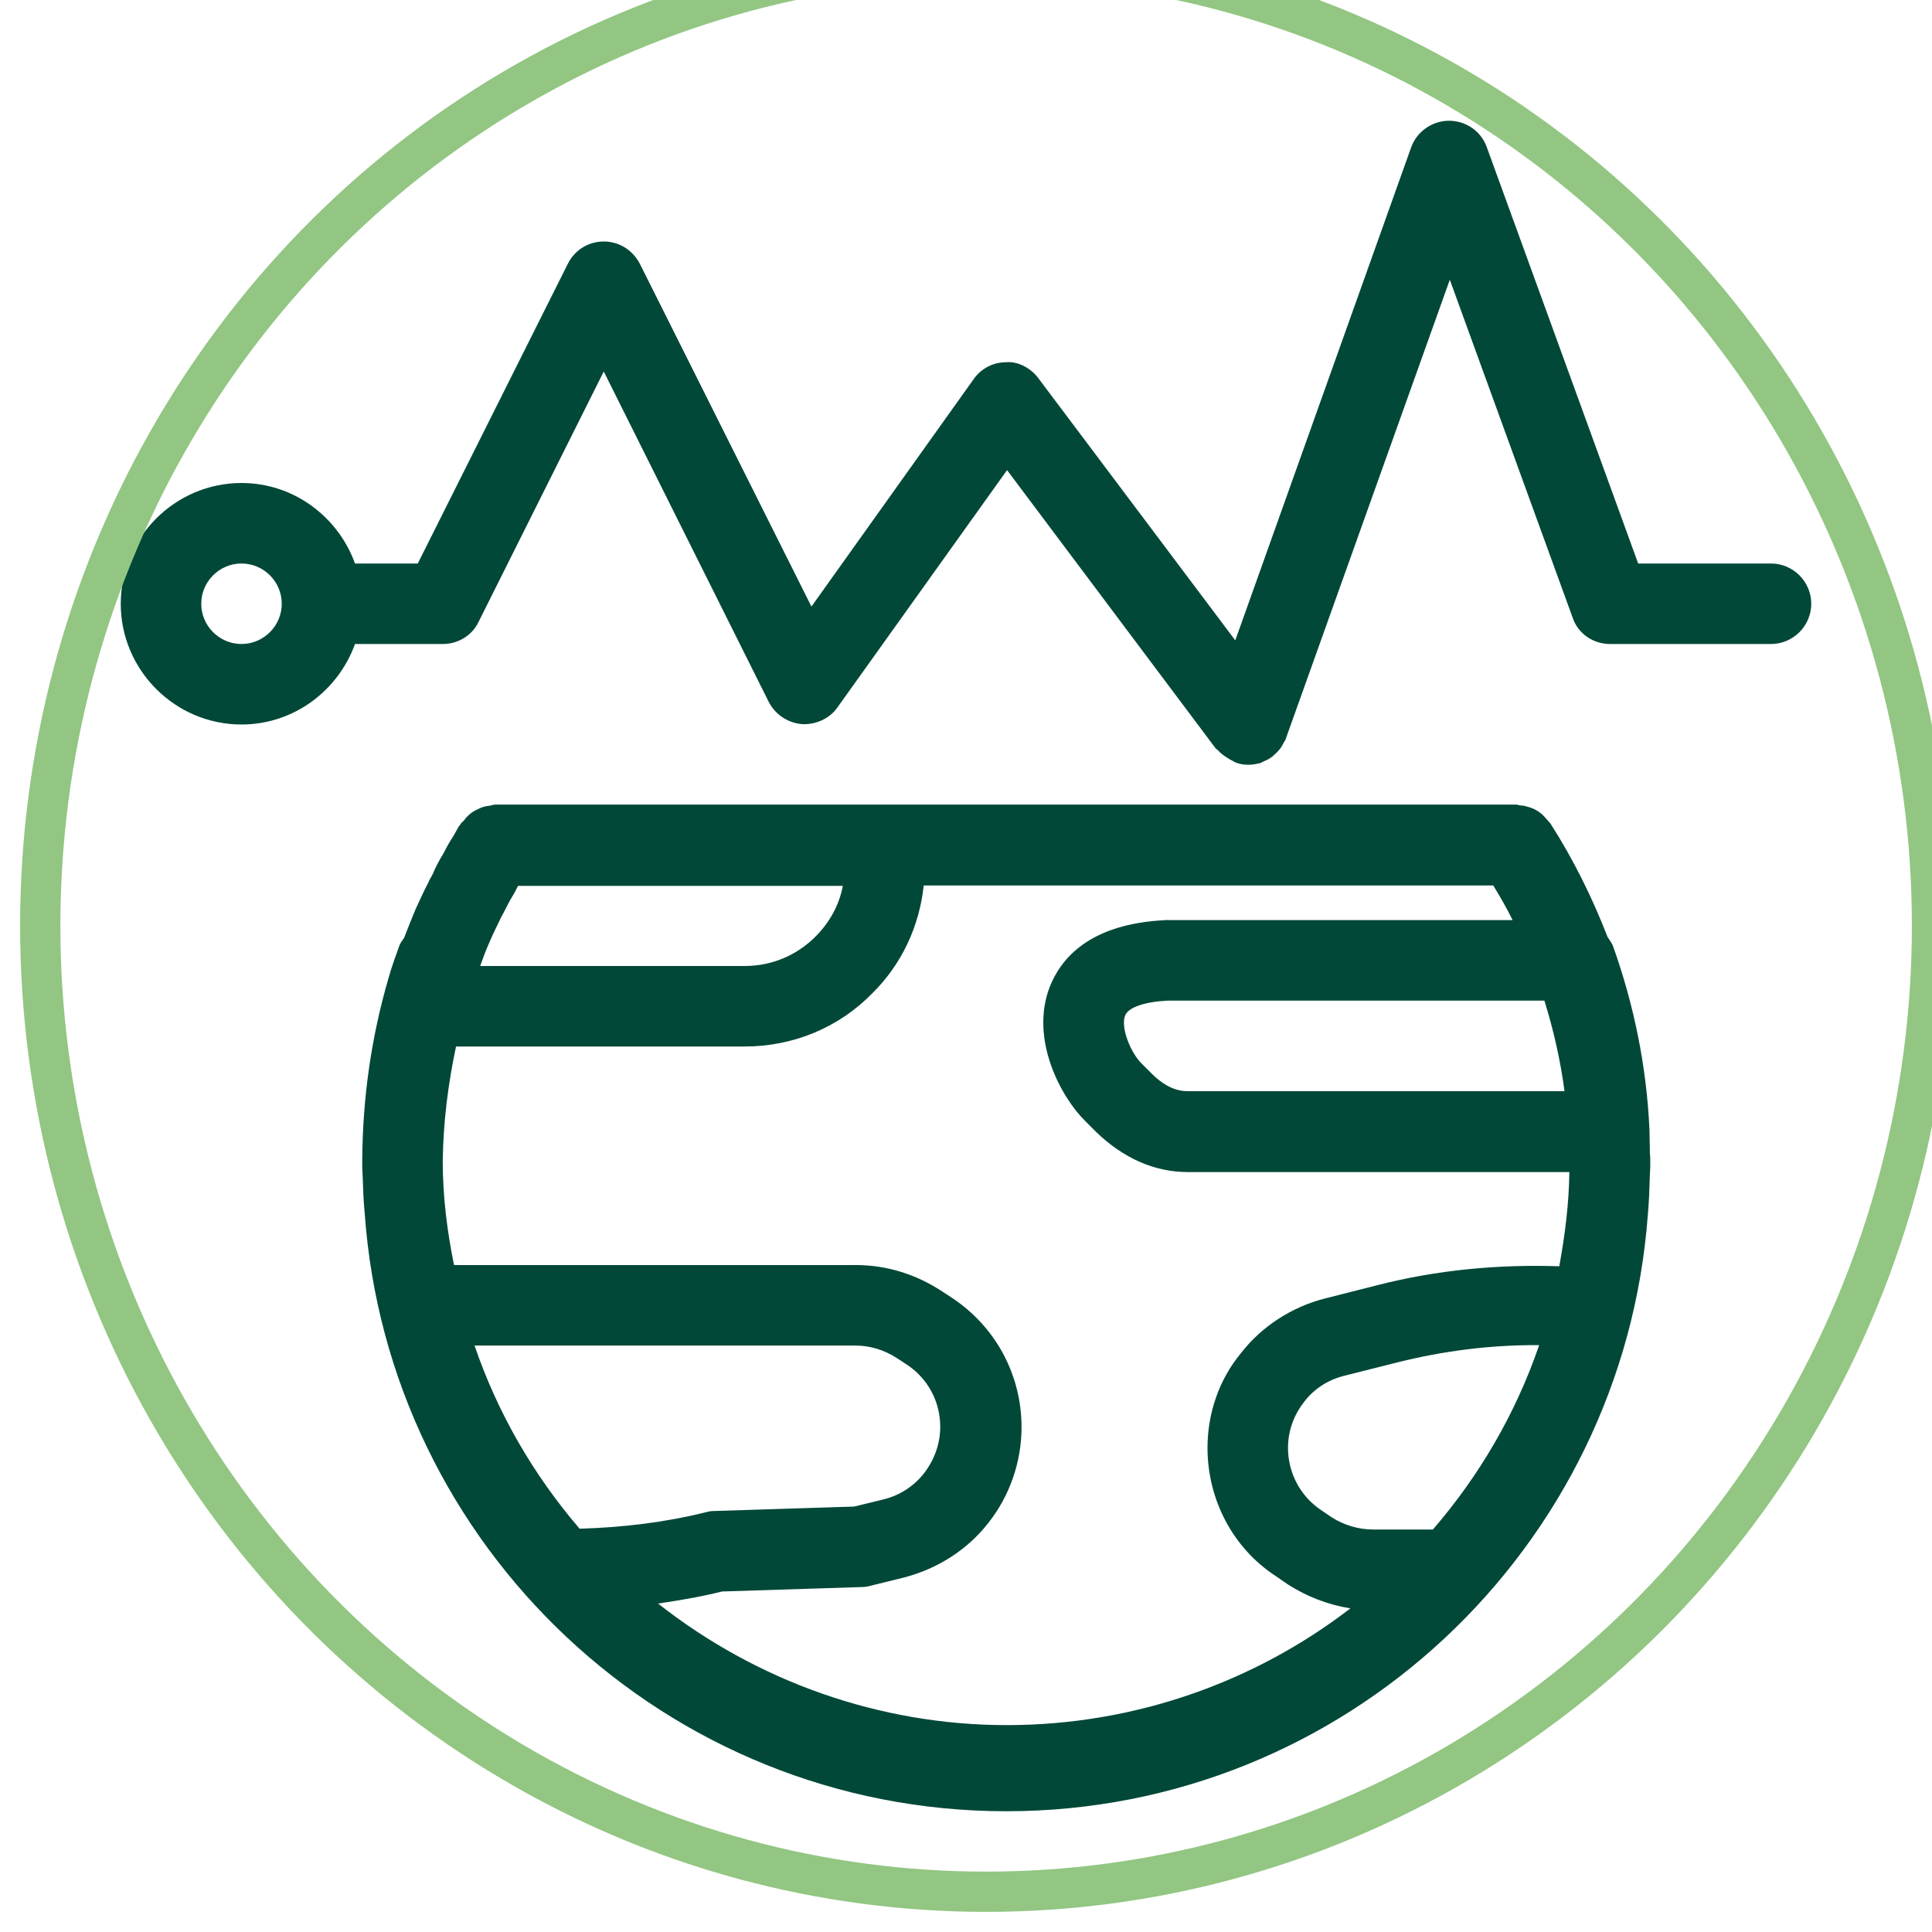
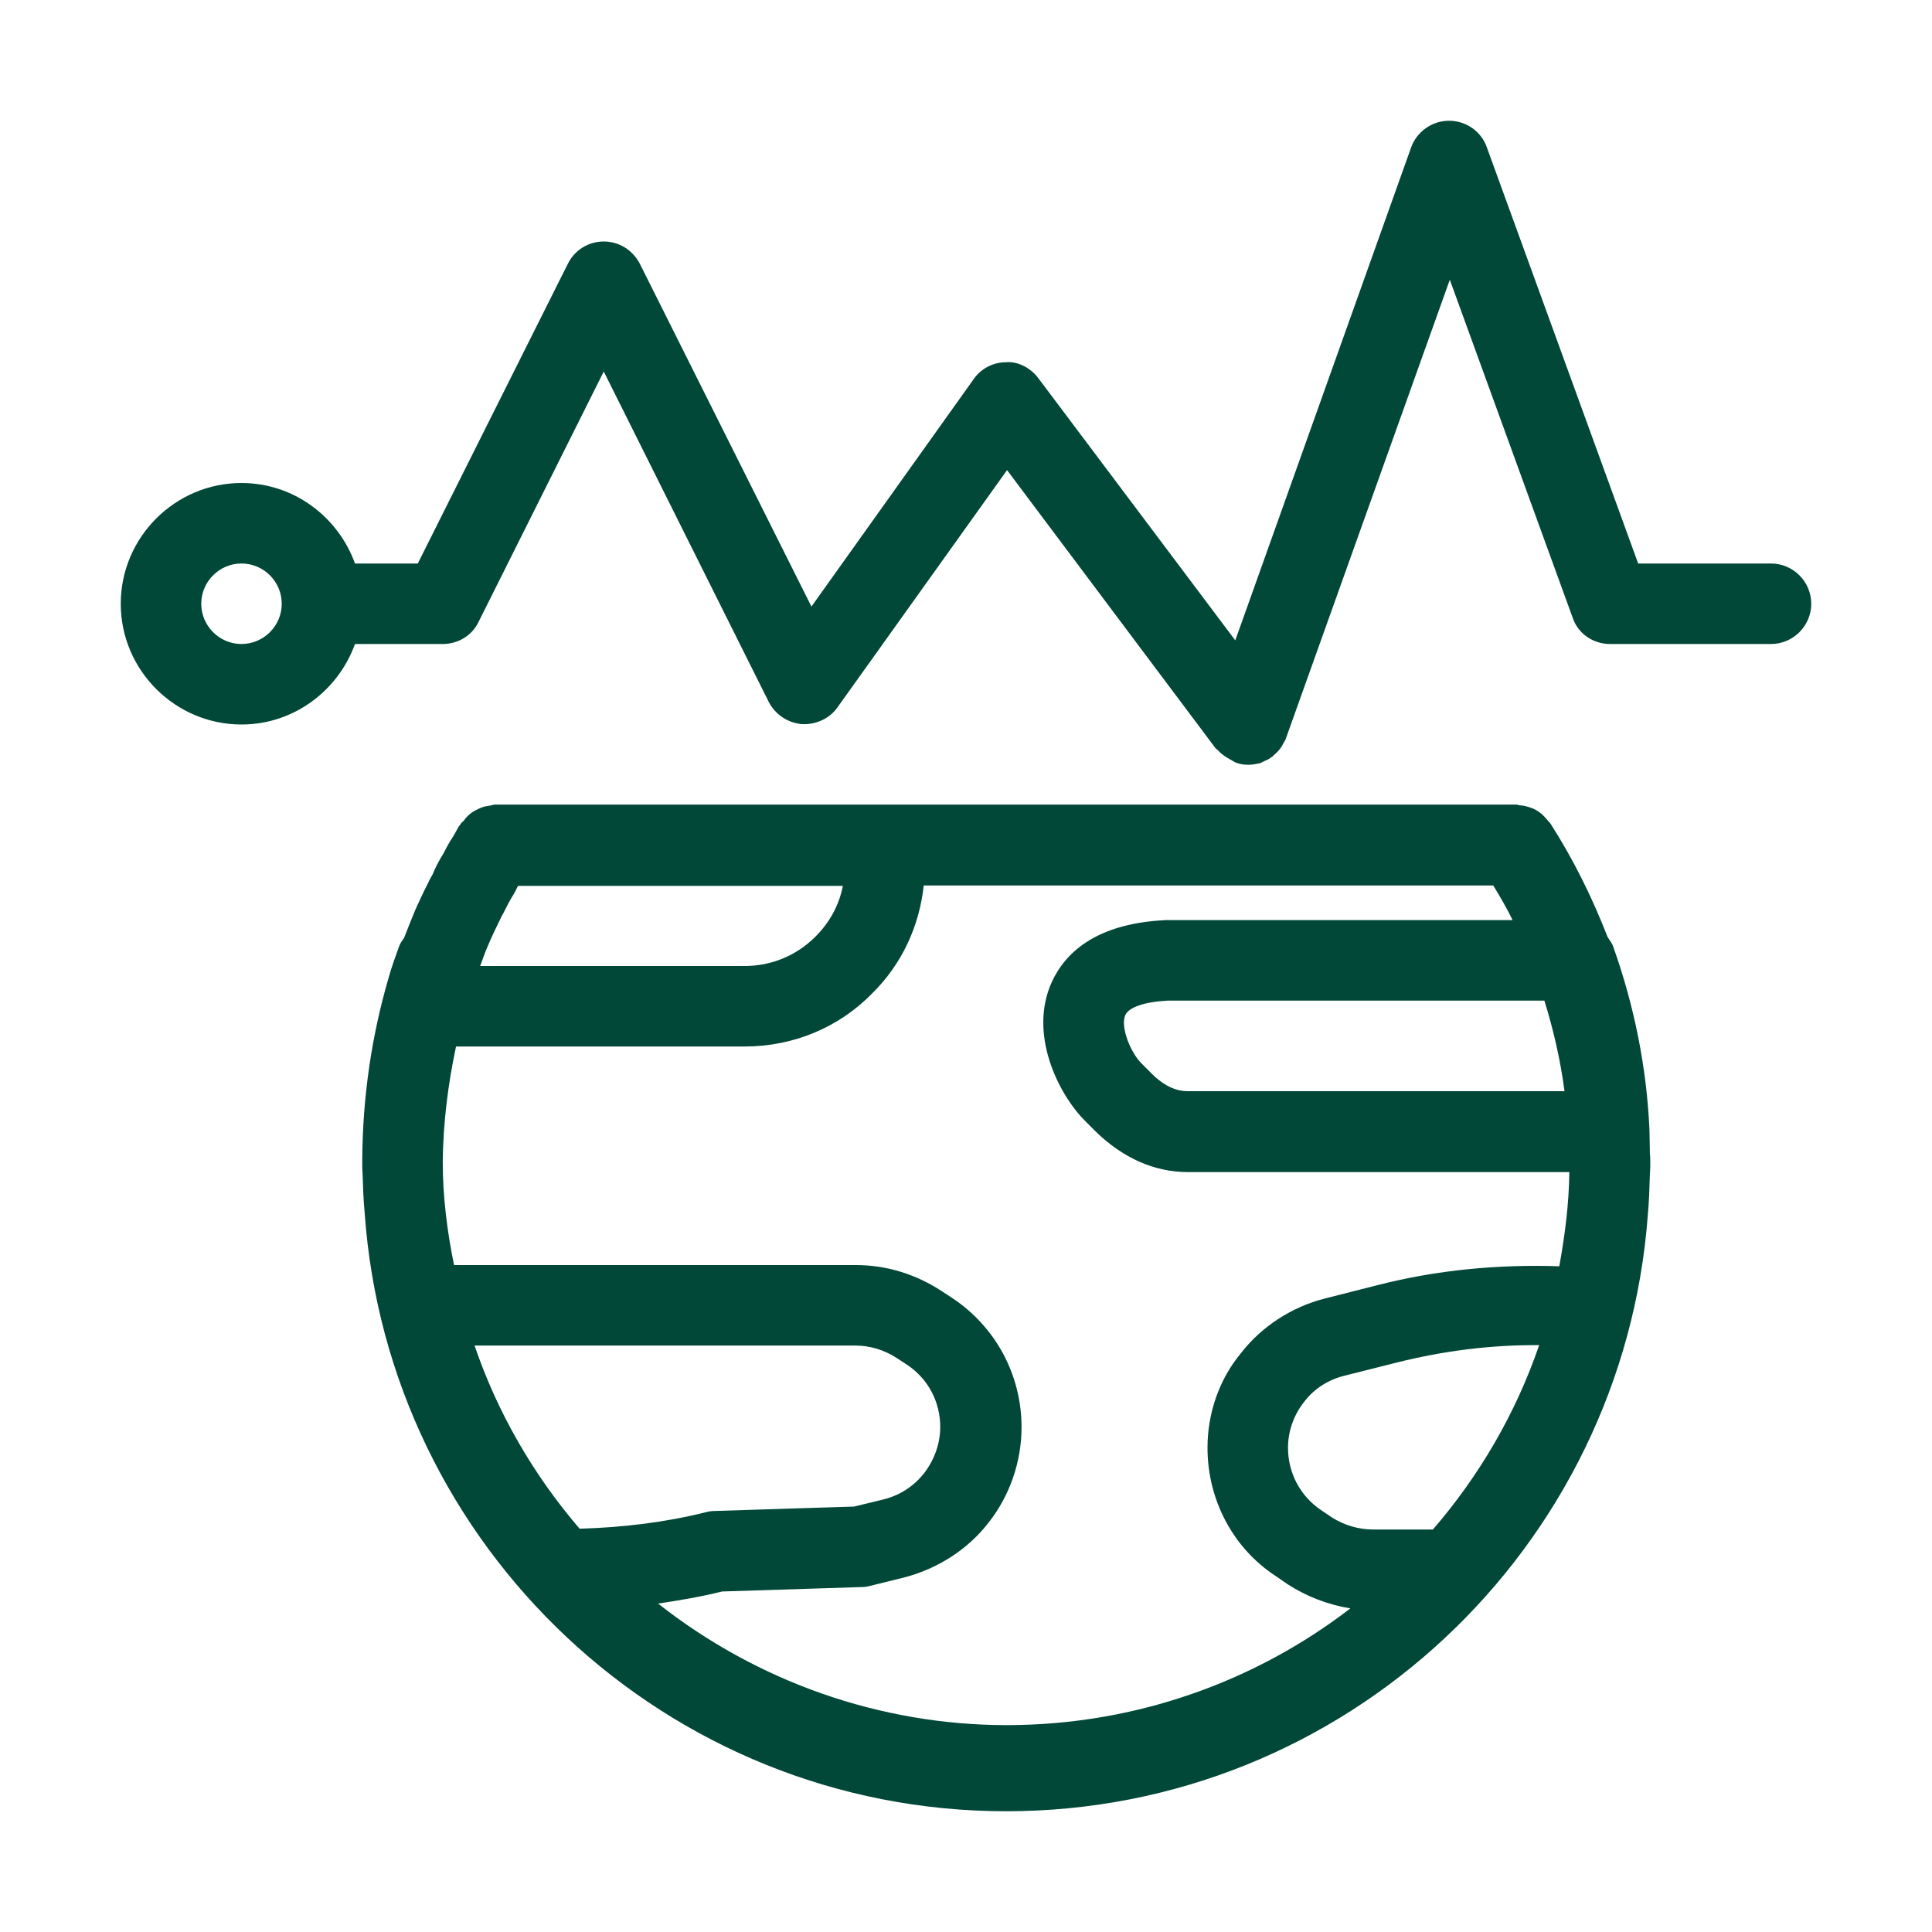
<svg xmlns="http://www.w3.org/2000/svg" viewBox="1976 2476 48 48" width="48" height="48">
-   <path fill="#014838" stroke="none" fill-opacity="1" stroke-width="1" stroke-opacity="1" color="rgb(51, 51, 51)" font-size-adjust="none" class="color000000 svgShape" id="tSvgb417e46042" title="Path 5" d="M 2016.99 2504.65 C 2016.99 2504.62 2016.99 2504.58 2016.99 2504.55 C 2016.99 2504.39 2016.98 2504.23 2016.98 2504.06 C 2016.91 2502.51 2016.6 2500.98 2016.08 2499.52 C 2016.05 2499.43 2015.99 2499.36 2015.94 2499.28 C 2015.56 2498.3 2015.09 2497.35 2014.52 2496.46 C 2014.5 2496.43 2014.47 2496.41 2014.45 2496.38 C 2014.41 2496.33 2014.36 2496.28 2014.31 2496.23 C 2014.26 2496.19 2014.21 2496.15 2014.15 2496.12 C 2014.1 2496.09 2014.04 2496.07 2013.98 2496.05 C 2013.91 2496.03 2013.84 2496.01 2013.77 2496.01 C 2013.74 2496.01 2013.71 2495.99 2013.67 2495.99 C 2005.217 2495.99 1996.763 2495.99 1988.31 2495.99 C 1988.25 2495.99 1988.21 2496.01 1988.15 2496.02 C 1988.1 2496.03 1988.05 2496.03 1988 2496.05 C 1987.93 2496.07 1987.87 2496.11 1987.8 2496.14 C 1987.75 2496.17 1987.71 2496.19 1987.67 2496.23 C 1987.62 2496.27 1987.57 2496.32 1987.53 2496.38 C 1987.51 2496.41 1987.48 2496.42 1987.46 2496.45 C 1987.44 2496.48 1987.42 2496.51 1987.4 2496.53 C 1987.353 2496.613 1987.307 2496.697 1987.26 2496.78 C 1987.17 2496.91 1987.09 2497.06 1987.02 2497.2 C 1986.9 2497.39 1986.8 2497.59 1986.75 2497.72 C 1986.69 2497.82 1986.65 2497.9 1986.65 2497.91 C 1986.53 2498.14 1986.42 2498.38 1986.32 2498.6 C 1986.22 2498.84 1986.13 2499.07 1986.04 2499.3 C 1986 2499.36 1985.95 2499.42 1985.92 2499.5 C 1985.82 2499.78 1985.72 2500.05 1985.65 2500.31 C 1985.23 2501.75 1985.01 2503.26 1985 2504.81 C 1985 2504.82 1985 2504.84 1985 2504.85 C 1985 2504.85 1985 2505 1985 2505 C 1985 2505.07 1985.01 2505.14 1985.01 2505.21 C 1985.02 2505.52 1985.03 2505.83 1985.06 2506.13 C 1985.64 2514.43 1992.56 2521 2001 2521 C 2009.43 2521 2016.33 2514.45 2016.94 2506.18 C 2016.97 2505.86 2016.98 2505.54 2016.99 2505.21 C 2016.99 2505.14 2017 2505.07 2017 2505 C 2017 2504.97 2017 2504.94 2017 2504.91 C 2017 2504.89 2017 2504.88 2017 2504.86C 2017 2504.79 2017 2504.72 2016.99 2504.65Z M 2013.1 2498 C 2013.27 2498.28 2013.44 2498.57 2013.58 2498.86 C 2010.72 2498.86 2007.86 2498.86 2005 2498.86 C 2005 2498.86 2004.99 2498.86 2004.99 2498.86 C 2004.98 2498.86 2004.97 2498.85 2004.96 2498.86 C 2003.07 2498.95 2002.36 2499.81 2002.08 2500.52 C 2001.58 2501.82 2002.36 2503.26 2002.96 2503.85 C 2003.05 2503.94 2003.14 2504.03 2003.23 2504.12 C 2003.9 2504.77 2004.68 2505.12 2005.51 2505.12 C 2008.67 2505.12 2011.83 2505.12 2014.99 2505.12 C 2014.98 2505.92 2014.88 2506.69 2014.74 2507.46 C 2013.22 2507.41 2011.7 2507.55 2010.22 2507.93 C 2009.787 2508.04 2009.353 2508.15 2008.92 2508.26 C 2008.09 2508.47 2007.34 2508.96 2006.83 2509.62 C 2006.29 2510.27 2006 2511.11 2006 2511.97 C 2006 2513.27 2006.64 2514.47 2007.7 2515.16 C 2007.797 2515.227 2007.893 2515.293 2007.99 2515.36 C 2008.47 2515.67 2009 2515.87 2009.55 2515.96 C 2007.17 2517.79 2004.19 2518.86 2001.01 2518.86 C 1997.85 2518.86 1994.8 2517.77 1992.35 2515.84 C 1992.89 2515.76 1993.42 2515.67 1993.94 2515.54 C 1995.097 2515.503 1996.253 2515.467 1997.41 2515.43 C 1997.48 2515.43 1997.55 2515.42 1997.62 2515.4 C 1997.903 2515.33 1998.187 2515.26 1998.47 2515.19 C 1999.31 2514.97 2000.05 2514.49 2000.56 2513.83 C 2001.09 2513.16 2001.38 2512.31 2001.38 2511.46 C 2001.38 2510.16 2000.74 2508.97 1999.66 2508.25 C 1999.573 2508.193 1999.487 2508.137 1999.4 2508.08 C 1998.76 2507.66 1998.03 2507.43 1997.26 2507.43 C 1993.933 2507.43 1990.607 2507.43 1987.28 2507.43 C 1987.11 2506.59 1987 2505.74 1987 2504.86 C 1987.01 2503.9 1987.13 2502.94 1987.33 2502 C 1989.72 2502 1992.11 2502 1994.5 2502 C 1995.71 2502 1996.84 2501.53 1997.67 2500.68 C 1998.41 2499.95 1998.84 2499.01 1998.95 2498C 2003.667 2498 2008.383 2498 2013.1 2498Z M 2010.11 2514 C 2009.75 2514 2009.39 2513.89 2009.09 2513.7 C 2008.997 2513.637 2008.903 2513.573 2008.81 2513.51 C 2008.31 2513.17 2008 2512.6 2008 2511.97 C 2008 2511.56 2008.14 2511.16 2008.4 2510.83 C 2008.65 2510.5 2009 2510.28 2009.4 2510.18 C 2009.837 2510.07 2010.273 2509.96 2010.71 2509.85 C 2011.87 2509.56 2013.05 2509.41 2014.24 2509.42 C 2013.65 2511.14 2012.74 2512.68 2011.6 2514C 2011.103 2514 2010.607 2514 2010.11 2514Z M 2005.01 2500.86 C 2008.13 2500.86 2011.25 2500.86 2014.37 2500.86 C 2014.6 2501.6 2014.77 2502.35 2014.87 2503.11 C 2011.747 2503.11 2008.623 2503.11 2005.5 2503.11 C 2005.13 2503.11 2004.82 2502.88 2004.63 2502.69 C 2004.543 2502.603 2004.457 2502.517 2004.37 2502.43 C 2004.09 2502.16 2003.84 2501.53 2003.95 2501.24C 2004.02 2501.03 2004.43 2500.89 2005.01 2500.86Z M 1997.22 2513.43 C 1996.063 2513.467 1994.907 2513.503 1993.75 2513.54 C 1993.68 2513.54 1993.61 2513.55 1993.54 2513.57 C 1992.54 2513.82 1991.48 2513.95 1990.4 2513.98 C 1989.25 2512.64 1988.36 2511.1 1987.79 2509.43 C 1990.943 2509.43 1994.097 2509.43 1997.25 2509.43 C 1997.62 2509.43 1997.97 2509.54 1998.28 2509.74 C 1998.367 2509.797 1998.453 2509.853 1998.54 2509.91 C 1999.05 2510.25 1999.36 2510.82 1999.36 2511.45 C 1999.36 2511.86 1999.22 2512.26 1998.96 2512.6 C 1998.71 2512.92 1998.36 2513.15 1997.96 2513.25C 1997.713 2513.31 1997.467 2513.37 1997.22 2513.43Z M 1996.26 2499.27 C 1995.79 2499.74 1995.17 2500 1994.5 2500 C 1992.31 2500 1990.12 2500 1987.93 2500 C 1988 2499.8 1988.07 2499.61 1988.16 2499.41 C 1988.24 2499.22 1988.33 2499.04 1988.46 2498.77 C 1988.47 2498.75 1988.5 2498.7 1988.51 2498.68 C 1988.59 2498.52 1988.67 2498.36 1988.76 2498.22 C 1988.78 2498.18 1988.8 2498.15 1988.82 2498.11 C 1988.83 2498.08 1988.85 2498.05 1988.87 2498.01 C 1991.56 2498.01 1994.25 2498.01 1996.94 2498.01C 1996.85 2498.48 1996.62 2498.91 1996.26 2499.27Z M 2020 2490 C 2018.9 2490 2017.8 2490 2016.7 2490 C 2015.447 2486.553 2014.193 2483.107 2012.94 2479.66 C 2012.8 2479.26 2012.42 2479 2012 2479 C 2012 2479 2012 2479 2012 2479 C 2011.58 2479 2011.2 2479.27 2011.06 2479.66 C 2009.603 2483.743 2008.147 2487.827 2006.69 2491.91 C 2005.06 2489.74 2003.43 2487.57 2001.8 2485.4 C 2001.61 2485.14 2001.28 2484.97 2000.99 2485 C 2000.67 2485 2000.37 2485.16 2000.19 2485.42 C 1998.847 2487.303 1997.503 2489.187 1996.16 2491.07 C 1994.74 2488.233 1993.32 2485.397 1991.9 2482.56 C 1991.72 2482.21 1991.38 2482 1991 2482 C 1991 2482 1991 2482 1991 2482 C 1990.62 2482 1990.28 2482.21 1990.11 2482.55 C 1988.867 2485.033 1987.623 2487.517 1986.38 2490 C 1985.86 2490 1985.34 2490 1984.82 2490 C 1984.4 2488.84 1983.3 2488 1982 2488 C 1980.35 2488 1979 2489.35 1979 2491 C 1979 2492.65 1980.35 2494 1982 2494 C 1983.3 2494 1984.4 2493.16 1984.82 2492 C 1985.547 2492 1986.273 2492 1987 2492 C 1987.38 2492 1987.73 2491.79 1987.89 2491.45 C 1988.927 2489.377 1989.963 2487.303 1991 2485.23 C 1992.367 2487.967 1993.733 2490.703 1995.1 2493.44 C 1995.26 2493.75 1995.57 2493.96 1995.92 2493.99 C 1996.26 2494.01 1996.61 2493.86 1996.81 2493.57 C 1998.213 2491.607 1999.617 2489.643 2001.02 2487.68 C 2002.747 2489.983 2004.473 2492.287 2006.2 2494.59 C 2006.22 2494.61 2006.24 2494.62 2006.26 2494.64 C 2006.32 2494.71 2006.4 2494.77 2006.48 2494.82 C 2006.53 2494.85 2006.57 2494.88 2006.62 2494.9 C 2006.64 2494.91 2006.65 2494.92 2006.67 2494.93 C 2006.77 2494.98 2006.89 2495 2007 2495 C 2007 2495 2007 2495 2007 2495 C 2007 2495 2007 2495 2007 2495 C 2007.01 2495 2007.02 2495 2007.03 2495 C 2007.12 2495 2007.22 2494.98 2007.31 2494.96 C 2007.34 2494.95 2007.36 2494.93 2007.39 2494.92 C 2007.46 2494.89 2007.53 2494.86 2007.59 2494.81 C 2007.59 2494.81 2007.6 2494.81 2007.61 2494.8 C 2007.63 2494.79 2007.63 2494.77 2007.65 2494.76 C 2007.72 2494.7 2007.79 2494.63 2007.84 2494.55 C 2007.86 2494.51 2007.88 2494.48 2007.9 2494.44 C 2007.92 2494.41 2007.94 2494.38 2007.95 2494.34 C 2009.307 2490.543 2010.663 2486.747 2012.02 2482.95 C 2013.037 2485.747 2014.053 2488.543 2015.07 2491.34 C 2015.2 2491.74 2015.58 2492 2016 2492 C 2017.333 2492 2018.667 2492 2020 2492 C 2020.55 2492 2021 2491.55 2021 2491C 2021 2490.45 2020.55 2490 2020 2490Z M 1982 2492 C 1981.45 2492 1981 2491.55 1981 2491 C 1981 2490.45 1981.45 2490 1982 2490 C 1982.55 2490 1983 2490.45 1983 2491C 1983 2491.55 1982.55 2492 1982 2492Z" />
-   <ellipse fill="transparent" fill-opacity="1" stroke="#92c682" stroke-opacity="1" stroke-width="1" id="tSvg16505677b70" title="Ellipse 2" cx="2000.5" cy="2499" rx="23.5" ry="24" style="transform: rotate(0deg);" />
+   <path fill="#014838" stroke="none" fill-opacity="1" stroke-width="1" stroke-opacity="1" color="rgb(51, 51, 51)" font-size-adjust="none" class="color000000 svgShape" id="tSvgb417e46042" title="Path 5" d="M 2016.99 2504.65 C 2016.99 2504.62 2016.99 2504.58 2016.99 2504.55 C 2016.99 2504.39 2016.98 2504.23 2016.98 2504.06 C 2016.91 2502.51 2016.6 2500.98 2016.08 2499.52 C 2016.05 2499.43 2015.99 2499.36 2015.94 2499.28 C 2015.56 2498.3 2015.09 2497.35 2014.52 2496.46 C 2014.5 2496.43 2014.47 2496.41 2014.45 2496.38 C 2014.41 2496.33 2014.36 2496.28 2014.31 2496.23 C 2014.26 2496.19 2014.21 2496.15 2014.15 2496.12 C 2014.1 2496.09 2014.04 2496.07 2013.98 2496.05 C 2013.91 2496.03 2013.84 2496.01 2013.77 2496.01 C 2013.74 2496.01 2013.71 2495.99 2013.67 2495.99 C 2005.217 2495.99 1996.763 2495.99 1988.31 2495.99 C 1988.25 2495.99 1988.21 2496.01 1988.15 2496.02 C 1988.1 2496.03 1988.05 2496.03 1988 2496.05 C 1987.93 2496.07 1987.87 2496.11 1987.8 2496.14 C 1987.75 2496.17 1987.71 2496.19 1987.67 2496.23 C 1987.62 2496.27 1987.57 2496.32 1987.53 2496.38 C 1987.51 2496.41 1987.48 2496.42 1987.46 2496.45 C 1987.44 2496.48 1987.42 2496.51 1987.4 2496.53 C 1987.353 2496.613 1987.307 2496.697 1987.26 2496.78 C 1987.17 2496.91 1987.09 2497.06 1987.02 2497.2 C 1986.9 2497.39 1986.8 2497.59 1986.75 2497.72 C 1986.69 2497.82 1986.65 2497.9 1986.65 2497.91 C 1986.53 2498.14 1986.42 2498.38 1986.32 2498.6 C 1986.22 2498.84 1986.13 2499.07 1986.04 2499.3 C 1986 2499.36 1985.95 2499.42 1985.92 2499.5 C 1985.82 2499.78 1985.72 2500.05 1985.65 2500.31 C 1985.23 2501.75 1985.01 2503.26 1985 2504.81 C 1985 2504.82 1985 2504.84 1985 2504.85 C 1985 2504.85 1985 2505 1985 2505 C 1985 2505.07 1985.01 2505.14 1985.01 2505.21 C 1985.02 2505.52 1985.03 2505.83 1985.06 2506.13 C 1985.64 2514.43 1992.56 2521 2001 2521 C 2009.43 2521 2016.33 2514.45 2016.94 2506.18 C 2016.97 2505.86 2016.98 2505.54 2016.99 2505.21 C 2016.99 2505.14 2017 2505.07 2017 2505 C 2017 2504.97 2017 2504.94 2017 2504.91 C 2017 2504.89 2017 2504.88 2017 2504.86C 2017 2504.79 2017 2504.72 2016.99 2504.65Z M 2013.1 2498 C 2013.27 2498.28 2013.44 2498.57 2013.58 2498.86 C 2010.72 2498.86 2007.86 2498.86 2005 2498.86 C 2005 2498.86 2004.99 2498.86 2004.99 2498.86 C 2004.98 2498.86 2004.97 2498.85 2004.96 2498.86 C 2003.07 2498.95 2002.36 2499.81 2002.08 2500.52 C 2001.58 2501.82 2002.36 2503.26 2002.96 2503.85 C 2003.05 2503.94 2003.14 2504.03 2003.23 2504.12 C 2003.9 2504.77 2004.68 2505.12 2005.51 2505.12 C 2008.67 2505.12 2011.83 2505.12 2014.99 2505.12 C 2014.98 2505.92 2014.88 2506.69 2014.74 2507.46 C 2013.22 2507.41 2011.7 2507.55 2010.22 2507.93 C 2009.787 2508.04 2009.353 2508.15 2008.92 2508.26 C 2008.09 2508.47 2007.34 2508.96 2006.83 2509.62 C 2006.29 2510.27 2006 2511.11 2006 2511.97 C 2006 2513.27 2006.64 2514.47 2007.7 2515.16 C 2007.797 2515.227 2007.893 2515.293 2007.99 2515.36 C 2008.47 2515.67 2009 2515.87 2009.55 2515.96 C 2007.17 2517.79 2004.19 2518.86 2001.01 2518.86 C 1997.85 2518.86 1994.8 2517.77 1992.35 2515.84 C 1992.89 2515.76 1993.42 2515.67 1993.94 2515.54 C 1995.097 2515.503 1996.253 2515.467 1997.41 2515.43 C 1997.48 2515.43 1997.55 2515.42 1997.62 2515.4 C 1997.903 2515.33 1998.187 2515.26 1998.47 2515.19 C 1999.31 2514.97 2000.05 2514.49 2000.56 2513.83 C 2001.09 2513.16 2001.38 2512.31 2001.38 2511.46 C 2001.38 2510.16 2000.74 2508.97 1999.66 2508.25 C 1999.573 2508.193 1999.487 2508.137 1999.4 2508.08 C 1998.76 2507.66 1998.03 2507.43 1997.26 2507.43 C 1993.933 2507.43 1990.607 2507.43 1987.28 2507.43 C 1987.11 2506.59 1987 2505.74 1987 2504.86 C 1987.01 2503.9 1987.13 2502.94 1987.33 2502 C 1989.72 2502 1992.11 2502 1994.5 2502 C 1995.71 2502 1996.84 2501.53 1997.67 2500.68 C 1998.41 2499.95 1998.84 2499.01 1998.95 2498C 2003.667 2498 2008.383 2498 2013.1 2498Z M 2010.11 2514 C 2009.75 2514 2009.39 2513.89 2009.09 2513.7 C 2008.997 2513.637 2008.903 2513.573 2008.81 2513.51 C 2008.31 2513.17 2008 2512.6 2008 2511.97 C 2008 2511.56 2008.14 2511.16 2008.4 2510.83 C 2008.65 2510.5 2009 2510.28 2009.4 2510.18 C 2009.837 2510.07 2010.273 2509.96 2010.71 2509.85 C 2011.87 2509.56 2013.05 2509.41 2014.24 2509.42 C 2013.65 2511.14 2012.74 2512.68 2011.6 2514C 2011.103 2514 2010.607 2514 2010.11 2514Z M 2005.01 2500.86 C 2008.13 2500.86 2011.25 2500.86 2014.37 2500.86 C 2014.6 2501.6 2014.77 2502.35 2014.87 2503.11 C 2011.747 2503.11 2008.623 2503.11 2005.5 2503.11 C 2005.13 2503.11 2004.82 2502.88 2004.63 2502.69 C 2004.543 2502.603 2004.457 2502.517 2004.37 2502.43 C 2004.09 2502.16 2003.84 2501.53 2003.95 2501.24C 2004.02 2501.03 2004.43 2500.89 2005.01 2500.86Z M 1997.22 2513.43 C 1996.063 2513.467 1994.907 2513.503 1993.75 2513.54 C 1993.68 2513.54 1993.61 2513.55 1993.54 2513.57 C 1992.54 2513.82 1991.48 2513.95 1990.4 2513.98 C 1989.25 2512.64 1988.36 2511.1 1987.79 2509.43 C 1990.943 2509.43 1994.097 2509.43 1997.25 2509.43 C 1997.62 2509.43 1997.97 2509.54 1998.28 2509.74 C 1998.367 2509.797 1998.453 2509.853 1998.54 2509.91 C 1999.05 2510.25 1999.36 2510.82 1999.36 2511.45 C 1999.36 2511.86 1999.22 2512.26 1998.96 2512.6 C 1998.71 2512.92 1998.36 2513.15 1997.96 2513.25C 1997.713 2513.31 1997.467 2513.37 1997.22 2513.43Z M 1996.26 2499.27 C 1995.79 2499.74 1995.17 2500 1994.5 2500 C 1992.31 2500 1990.12 2500 1987.93 2500 C 1988 2499.8 1988.07 2499.61 1988.16 2499.41 C 1988.24 2499.22 1988.33 2499.04 1988.46 2498.77 C 1988.47 2498.75 1988.5 2498.7 1988.51 2498.68 C 1988.59 2498.52 1988.67 2498.36 1988.76 2498.22 C 1988.78 2498.18 1988.8 2498.15 1988.82 2498.11 C 1988.83 2498.08 1988.85 2498.05 1988.87 2498.01 C 1991.56 2498.01 1994.25 2498.01 1996.94 2498.01C 1996.85 2498.48 1996.62 2498.91 1996.26 2499.27Z M 2020 2490 C 2018.9 2490 2017.8 2490 2016.7 2490 C 2015.447 2486.553 2014.193 2483.107 2012.94 2479.66 C 2012.8 2479.26 2012.42 2479 2012 2479 C 2012 2479 2012 2479 2012 2479 C 2011.58 2479 2011.2 2479.27 2011.06 2479.66 C 2009.603 2483.743 2008.147 2487.827 2006.69 2491.91 C 2005.06 2489.74 2003.43 2487.57 2001.8 2485.4 C 2001.61 2485.14 2001.28 2484.97 2000.99 2485 C 2000.67 2485 2000.37 2485.16 2000.19 2485.42 C 1998.847 2487.303 1997.503 2489.187 1996.16 2491.07 C 1994.74 2488.233 1993.32 2485.397 1991.9 2482.56 C 1991.72 2482.21 1991.38 2482 1991 2482 C 1991 2482 1991 2482 1991 2482 C 1990.62 2482 1990.28 2482.21 1990.11 2482.55 C 1988.867 2485.033 1987.623 2487.517 1986.38 2490 C 1985.86 2490 1985.34 2490 1984.82 2490 C 1984.4 2488.84 1983.3 2488 1982 2488 C 1980.35 2488 1979 2489.35 1979 2491 C 1979 2492.65 1980.35 2494 1982 2494 C 1983.3 2494 1984.4 2493.16 1984.82 2492 C 1985.547 2492 1986.273 2492 1987 2492 C 1987.38 2492 1987.73 2491.79 1987.89 2491.45 C 1988.927 2489.377 1989.963 2487.303 1991 2485.23 C 1992.367 2487.967 1993.733 2490.703 1995.1 2493.44 C 1995.26 2493.75 1995.57 2493.96 1995.92 2493.99 C 1996.26 2494.01 1996.61 2493.86 1996.81 2493.57 C 1998.213 2491.607 1999.617 2489.643 2001.02 2487.68 C 2002.747 2489.983 2004.473 2492.287 2006.2 2494.59 C 2006.22 2494.61 2006.24 2494.62 2006.26 2494.64 C 2006.32 2494.71 2006.4 2494.77 2006.48 2494.82 C 2006.64 2494.91 2006.65 2494.92 2006.67 2494.93 C 2006.77 2494.98 2006.89 2495 2007 2495 C 2007 2495 2007 2495 2007 2495 C 2007 2495 2007 2495 2007 2495 C 2007.01 2495 2007.02 2495 2007.03 2495 C 2007.12 2495 2007.22 2494.98 2007.31 2494.96 C 2007.34 2494.95 2007.36 2494.93 2007.39 2494.92 C 2007.46 2494.89 2007.53 2494.86 2007.59 2494.81 C 2007.59 2494.81 2007.6 2494.81 2007.61 2494.8 C 2007.63 2494.79 2007.63 2494.77 2007.65 2494.76 C 2007.72 2494.7 2007.79 2494.63 2007.84 2494.55 C 2007.86 2494.51 2007.88 2494.48 2007.9 2494.44 C 2007.92 2494.41 2007.94 2494.38 2007.95 2494.34 C 2009.307 2490.543 2010.663 2486.747 2012.02 2482.95 C 2013.037 2485.747 2014.053 2488.543 2015.07 2491.34 C 2015.2 2491.74 2015.58 2492 2016 2492 C 2017.333 2492 2018.667 2492 2020 2492 C 2020.55 2492 2021 2491.55 2021 2491C 2021 2490.45 2020.55 2490 2020 2490Z M 1982 2492 C 1981.45 2492 1981 2491.55 1981 2491 C 1981 2490.45 1981.45 2490 1982 2490 C 1982.55 2490 1983 2490.45 1983 2491C 1983 2491.55 1982.55 2492 1982 2492Z" />
  <defs> </defs>
</svg>